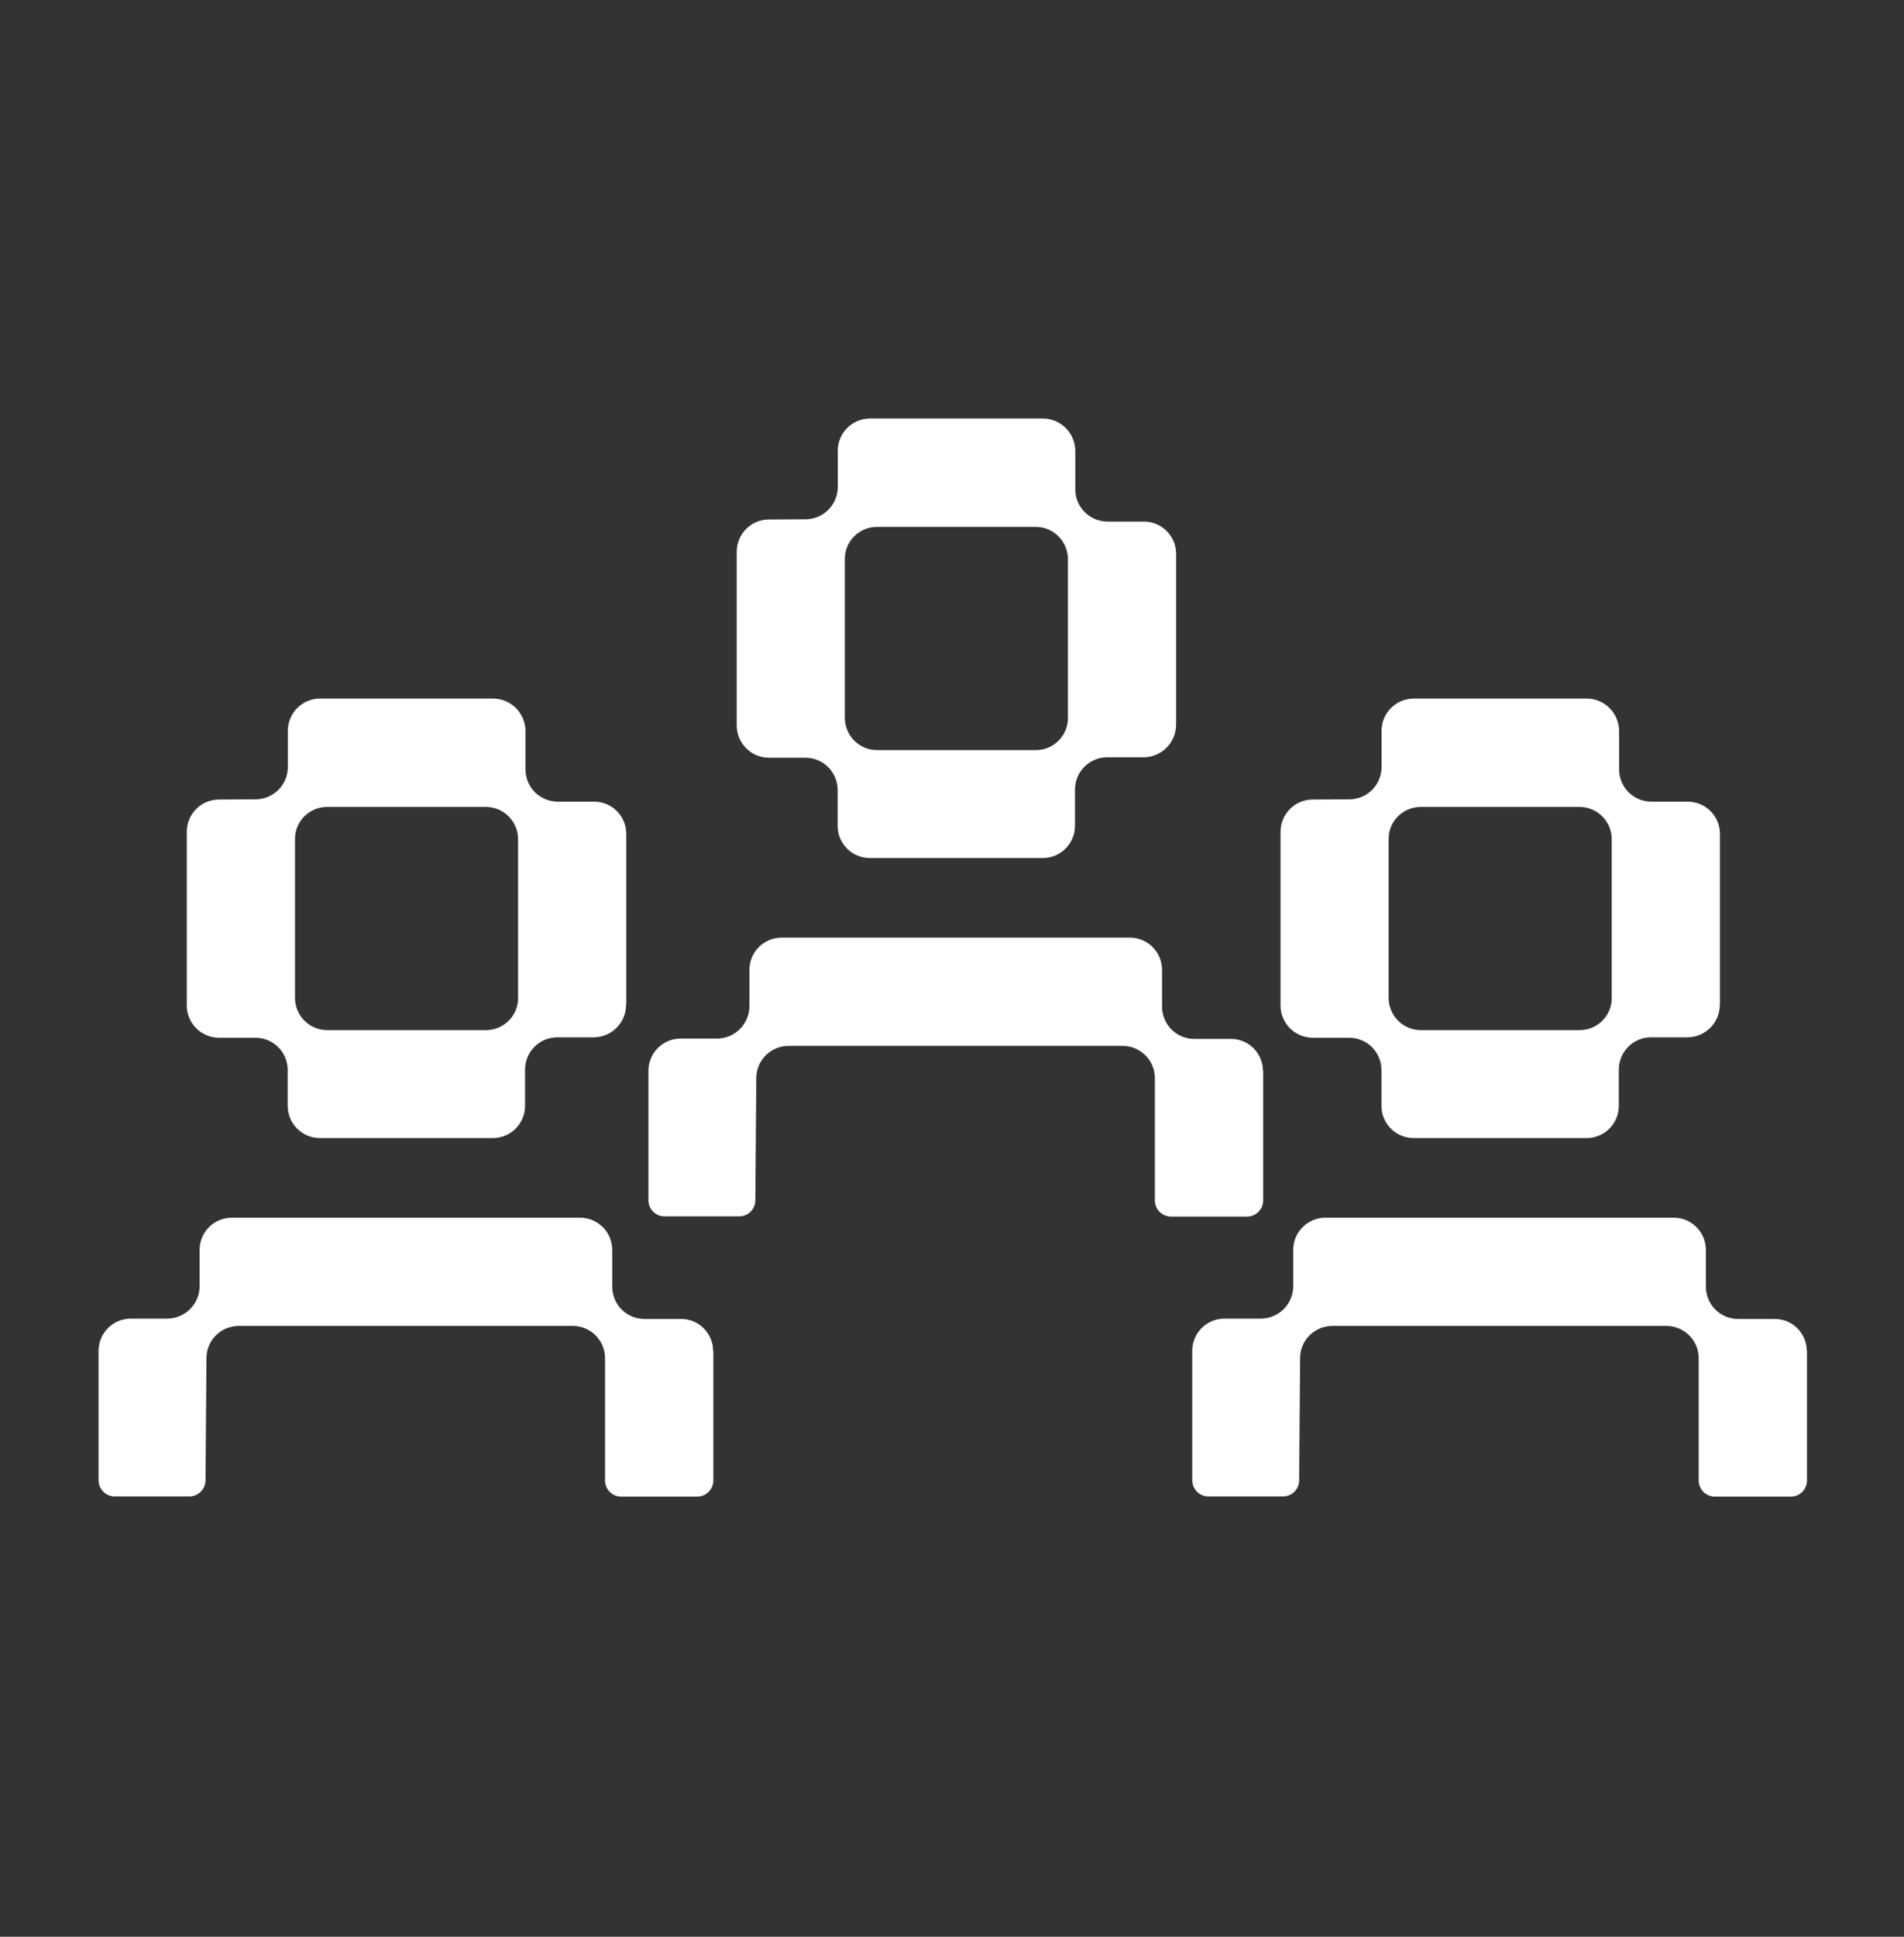
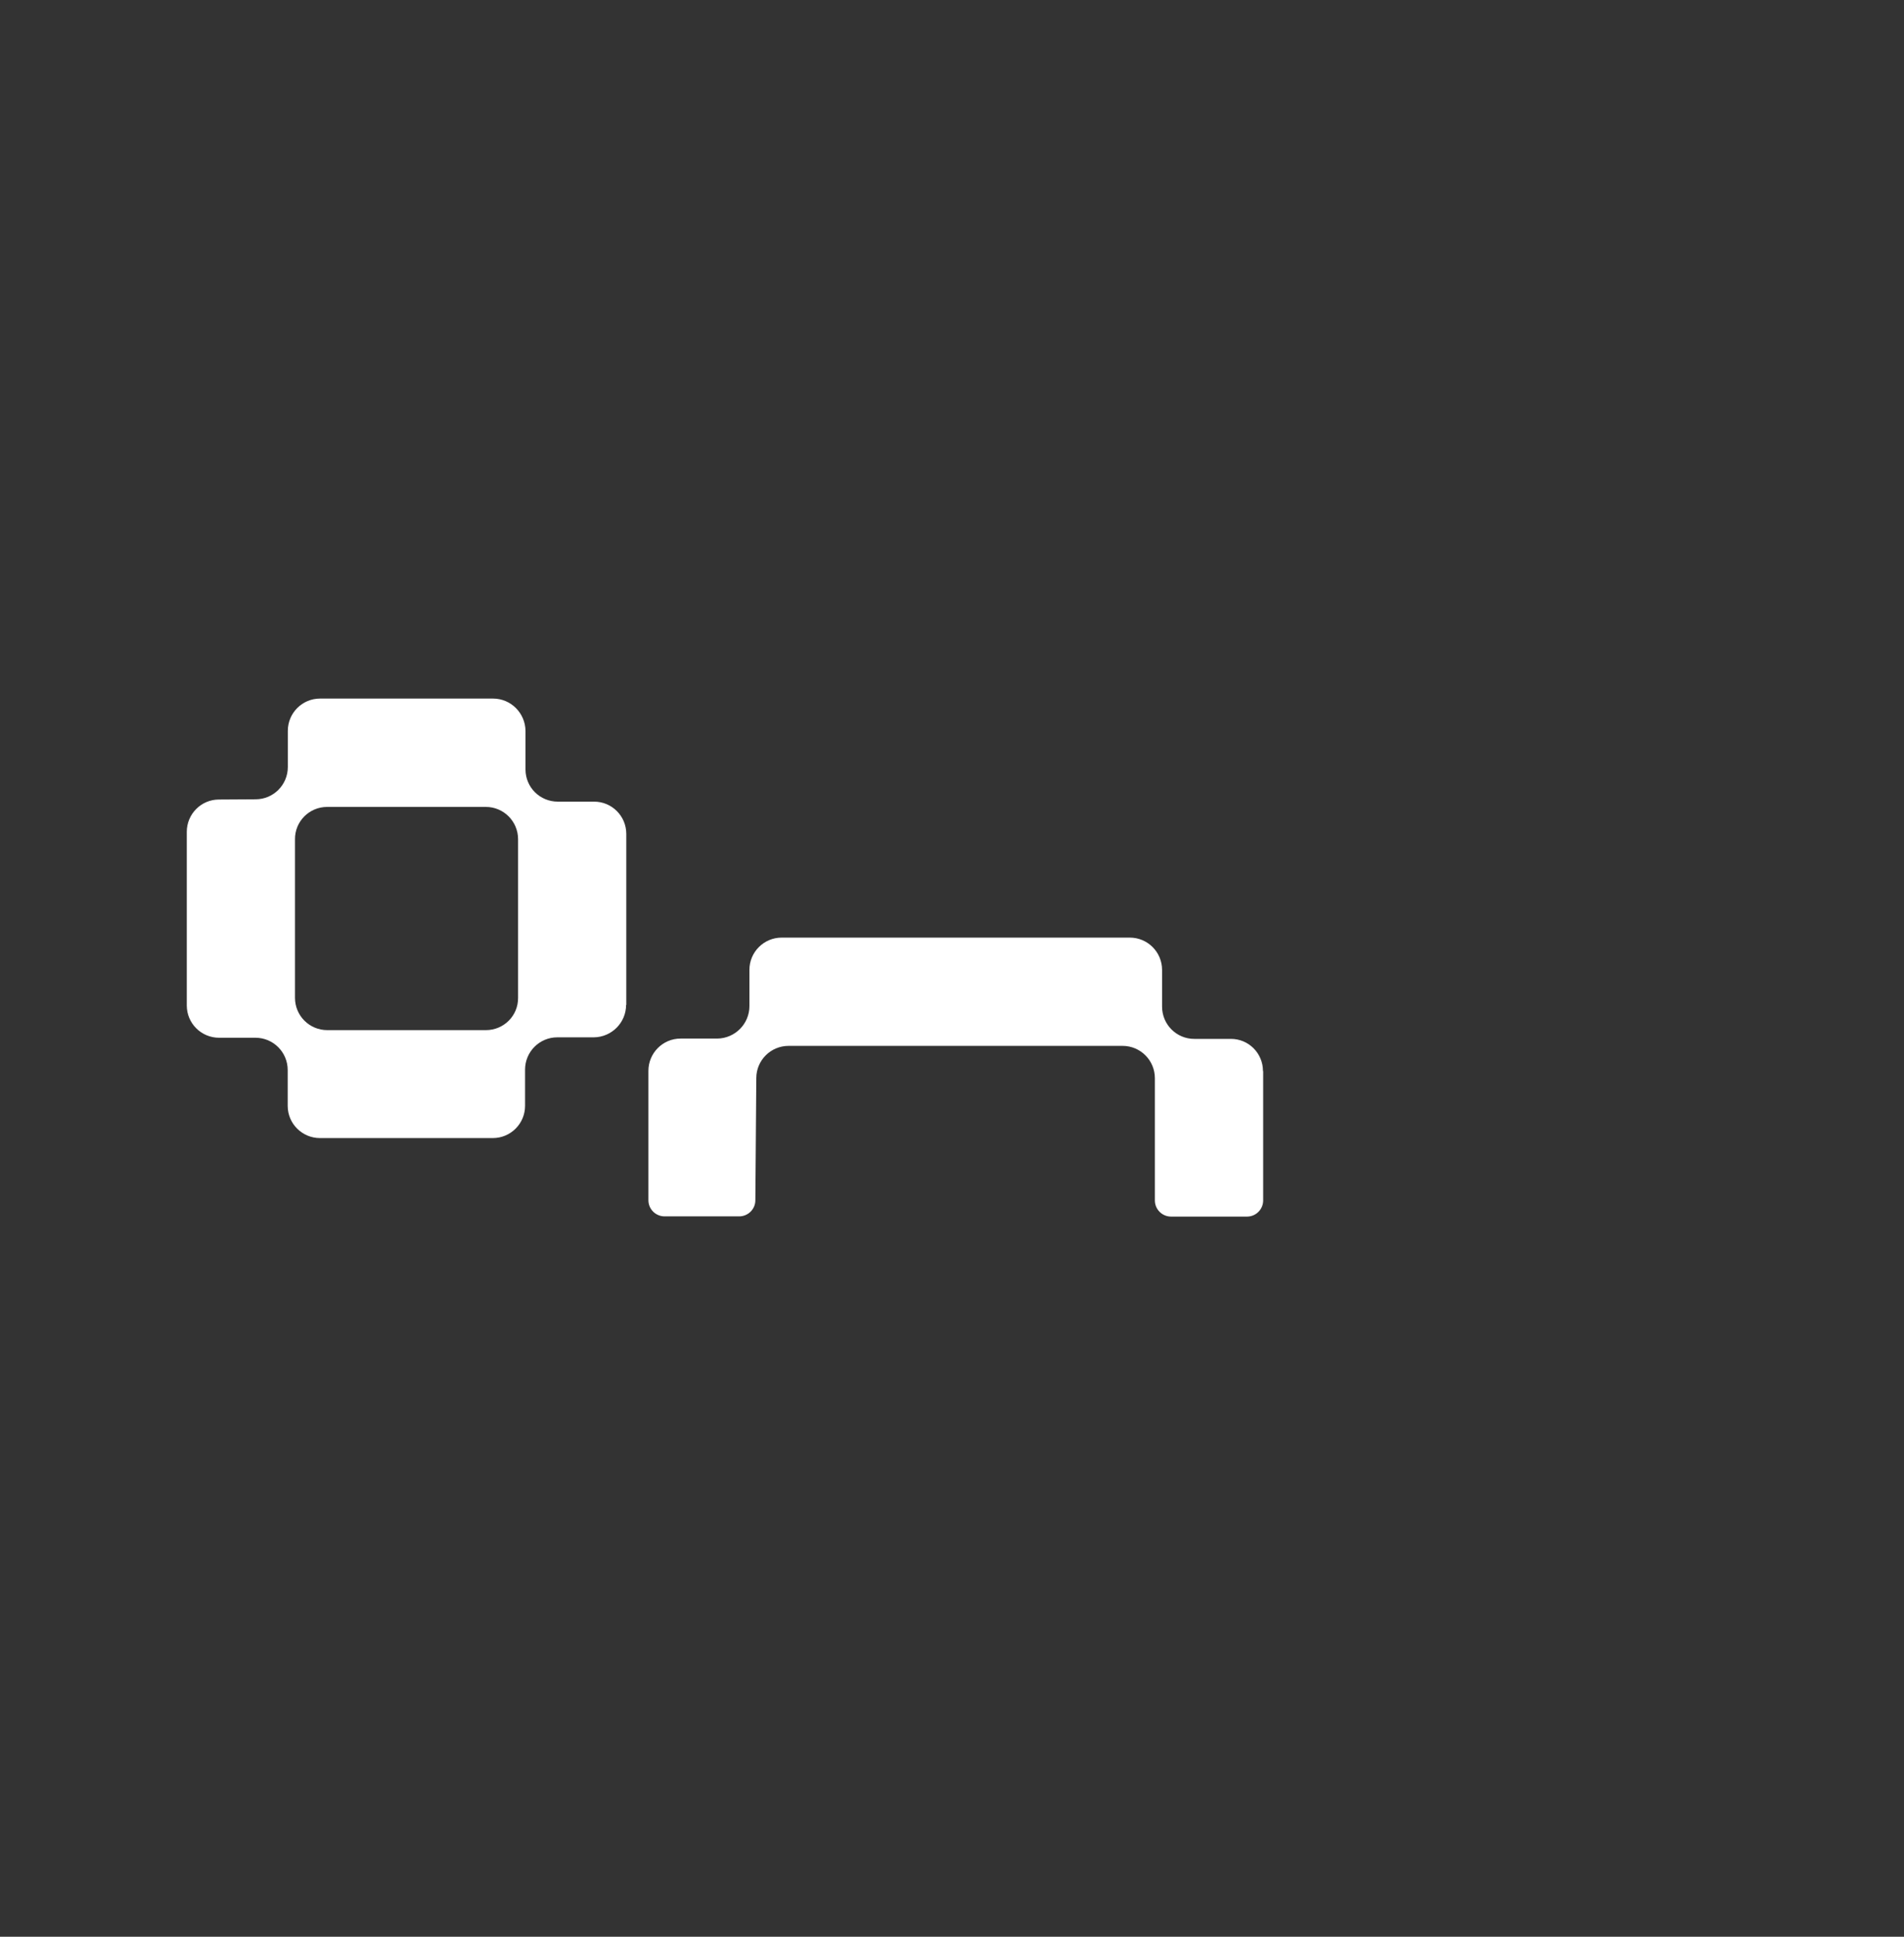
<svg xmlns="http://www.w3.org/2000/svg" width="60" height="61" viewBox="0 0 60 61" fill="none">
  <rect x="0" y="0" width="60" height="61" fill="#333333" stroke="none" />
-   <path d="M22.48 42.555V46.628C22.48 46.908 22.253 47.138 21.97 47.138H19.576C19.296 47.138 19.066 46.912 19.066 46.628V42.778C19.066 42.215 18.61 41.762 18.05 41.762H7.523C6.963 41.762 6.506 42.215 6.506 42.775L6.476 46.625C6.476 46.905 6.246 47.132 5.966 47.132H3.616C3.336 47.132 3.106 46.905 3.106 46.622V42.548C3.106 41.988 3.56 41.532 4.12 41.532H5.276C5.836 41.525 6.29 41.068 6.29 40.508V39.368C6.29 38.805 6.746 38.352 7.306 38.352H18.276C18.84 38.352 19.293 38.808 19.293 39.368V40.525C19.293 41.088 19.75 41.545 20.313 41.542H21.453C22.016 41.535 22.473 41.992 22.473 42.555H22.48Z" fill="white" />
  <path d="M19.736 31.655V26.265C19.736 25.702 19.28 25.245 18.716 25.249H17.58C17.016 25.249 16.56 24.799 16.56 24.235V23.019C16.553 22.459 16.1 22.002 15.536 22.002H10.086C9.523 22.002 9.07 22.459 9.07 23.019V24.159C9.07 24.719 8.616 25.175 8.056 25.175L6.9 25.182C6.34 25.182 5.886 25.639 5.886 26.199V31.669C5.886 32.232 6.343 32.685 6.903 32.685H8.05C8.613 32.685 9.066 33.142 9.066 33.702V34.829C9.066 35.392 9.523 35.845 10.083 35.845H15.53C16.093 35.845 16.546 35.389 16.546 34.829V33.689C16.546 33.129 17 32.672 17.56 32.672H18.716C19.276 32.665 19.73 32.209 19.73 31.649L19.736 31.655ZM15.313 32.445H10.313C9.75 32.445 9.296 31.989 9.296 31.429V26.435C9.29 25.872 9.746 25.415 10.31 25.415H15.31C15.873 25.415 16.326 25.872 16.326 26.432V31.425C16.333 31.989 15.876 32.445 15.313 32.445Z" fill="white" />
  <path d="M39.806 33.735V37.808C39.806 38.088 39.58 38.318 39.296 38.318H36.903C36.623 38.318 36.393 38.091 36.393 37.808V33.958C36.393 33.395 35.936 32.941 35.376 32.941H24.85C24.29 32.941 23.833 33.395 23.833 33.955L23.803 37.805C23.803 38.085 23.573 38.311 23.293 38.311H20.943C20.663 38.311 20.433 38.085 20.433 37.801V33.728C20.433 33.168 20.886 32.711 21.446 32.711H22.603C23.163 32.705 23.616 32.248 23.616 31.688V30.548C23.616 29.985 24.073 29.531 24.633 29.531H35.603C36.166 29.531 36.62 29.988 36.62 30.548V31.705C36.62 32.268 37.076 32.725 37.64 32.721H38.78C39.343 32.715 39.8 33.171 39.8 33.735H39.806Z" fill="white" />
-   <path d="M37.063 22.835V17.445C37.063 16.882 36.606 16.425 36.043 16.428H34.906C34.343 16.428 33.886 15.978 33.886 15.415V14.198C33.88 13.638 33.426 13.182 32.863 13.182H27.416C26.853 13.182 26.4 13.638 26.4 14.198V15.338C26.4 15.898 25.946 16.355 25.386 16.355L24.23 16.362C23.67 16.362 23.216 16.818 23.216 17.378V22.848C23.216 23.412 23.673 23.865 24.233 23.865H25.38C25.943 23.865 26.396 24.322 26.396 24.882V26.008C26.396 26.572 26.853 27.025 27.413 27.025H32.86C33.423 27.025 33.876 26.568 33.876 26.008V24.868C33.876 24.308 34.33 23.852 34.89 23.852H36.046C36.606 23.845 37.06 23.388 37.06 22.828L37.063 22.835ZM32.64 23.625H27.64C27.076 23.625 26.623 23.168 26.623 22.608V17.615C26.616 17.052 27.073 16.595 27.636 16.595H32.636C33.2 16.595 33.653 17.052 33.653 17.612V22.605C33.66 23.168 33.203 23.625 32.64 23.625Z" fill="white" />
-   <path d="M56.943 42.555V46.628C56.943 46.908 56.717 47.138 56.433 47.138H54.04C53.76 47.138 53.53 46.912 53.53 46.628V42.778C53.53 42.215 53.073 41.762 52.513 41.762H41.986C41.426 41.762 40.97 42.215 40.97 42.775L40.94 46.625C40.94 46.905 40.71 47.132 40.43 47.132H38.08C37.8 47.132 37.57 46.905 37.57 46.622V42.548C37.57 41.988 38.023 41.532 38.583 41.532H39.74C40.3 41.525 40.753 41.068 40.753 40.508V39.368C40.753 38.805 41.21 38.352 41.77 38.352H52.74C53.303 38.352 53.757 38.808 53.757 39.368V40.525C53.757 41.088 54.213 41.545 54.776 41.542H55.916C56.48 41.535 56.937 41.992 56.937 42.555H56.943Z" fill="white" />
-   <path d="M54.2 31.655V26.265C54.2 25.702 53.743 25.245 53.18 25.249H52.043C51.48 25.249 51.023 24.799 51.023 24.235V23.019C51.016 22.459 50.563 22.002 50 22.002H44.553C43.99 22.002 43.536 22.459 43.536 23.019V24.159C43.536 24.719 43.083 25.175 42.523 25.175L41.366 25.182C40.806 25.182 40.353 25.639 40.353 26.199V31.669C40.353 32.232 40.81 32.685 41.37 32.685H42.516C43.08 32.685 43.533 33.142 43.533 33.702V34.829C43.533 35.392 43.99 35.845 44.55 35.845H49.996C50.56 35.845 51.013 35.389 51.013 34.829V33.689C51.013 33.129 51.466 32.672 52.026 32.672H53.183C53.743 32.665 54.196 32.209 54.196 31.649L54.2 31.655ZM49.776 32.445H44.776C44.213 32.445 43.76 31.989 43.76 31.429V26.435C43.753 25.872 44.21 25.415 44.773 25.415H49.773C50.336 25.415 50.79 25.872 50.79 26.432V31.425C50.796 31.989 50.34 32.445 49.776 32.445Z" fill="white" />
</svg>